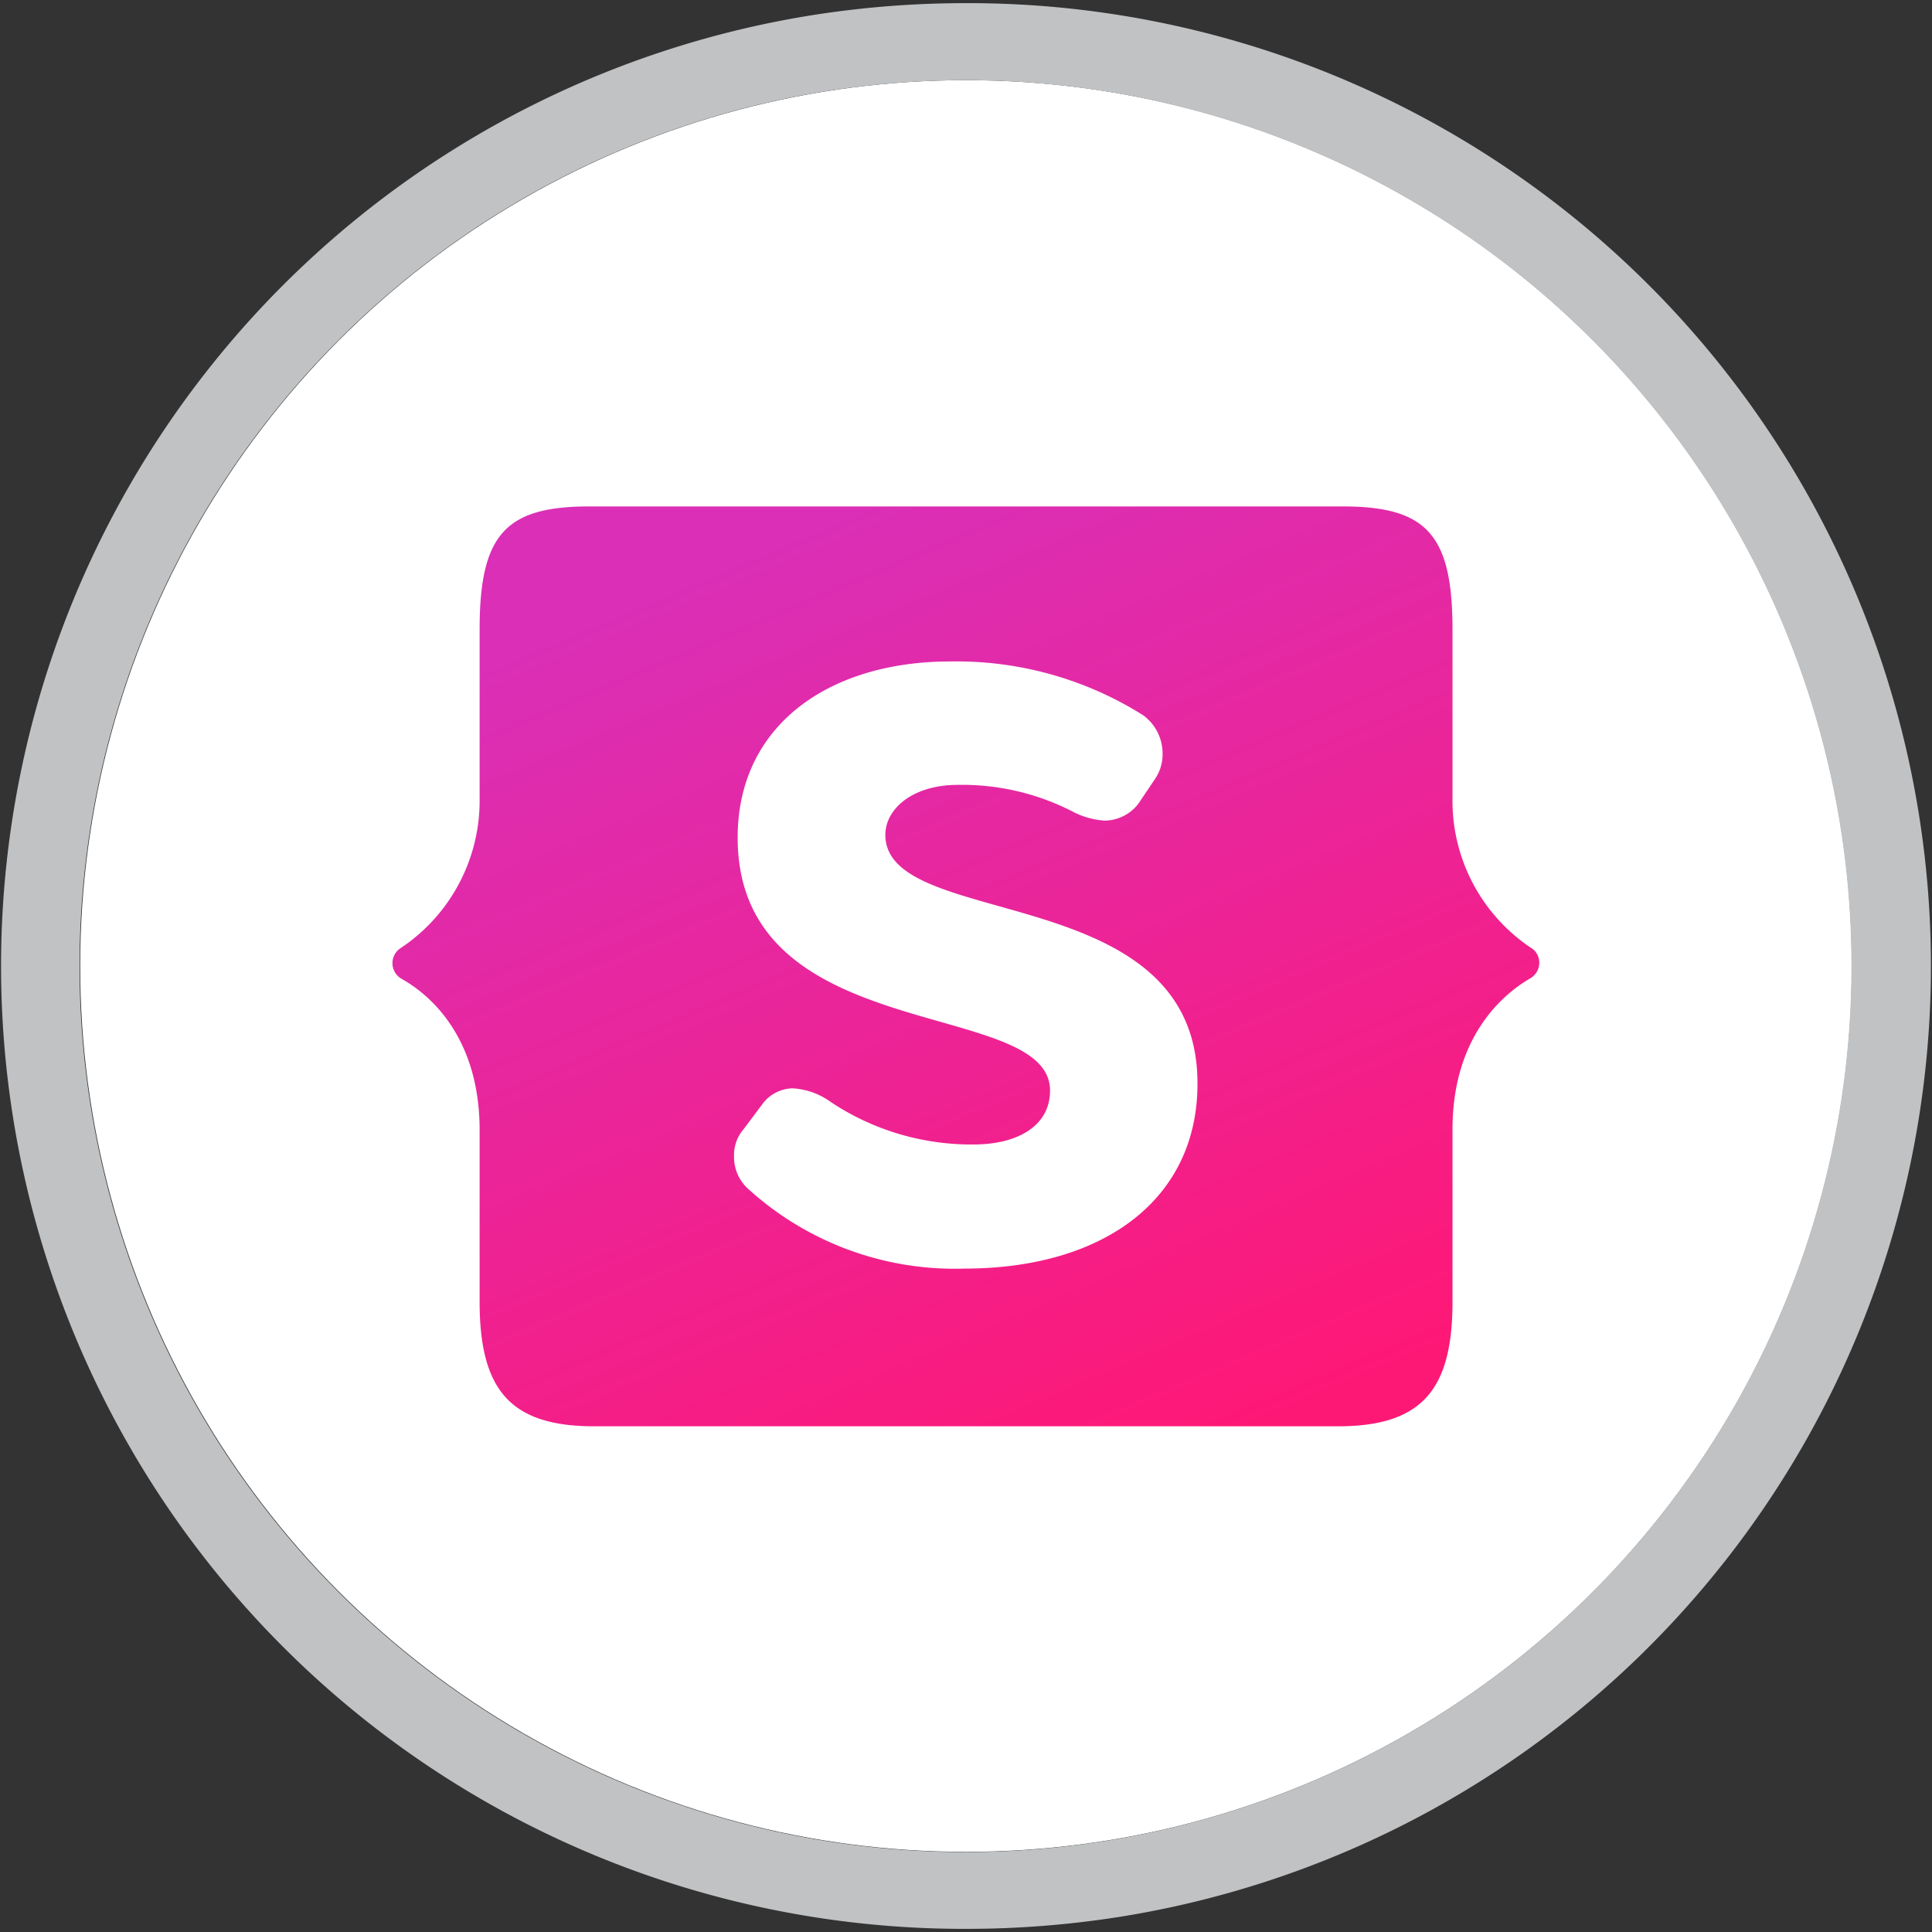
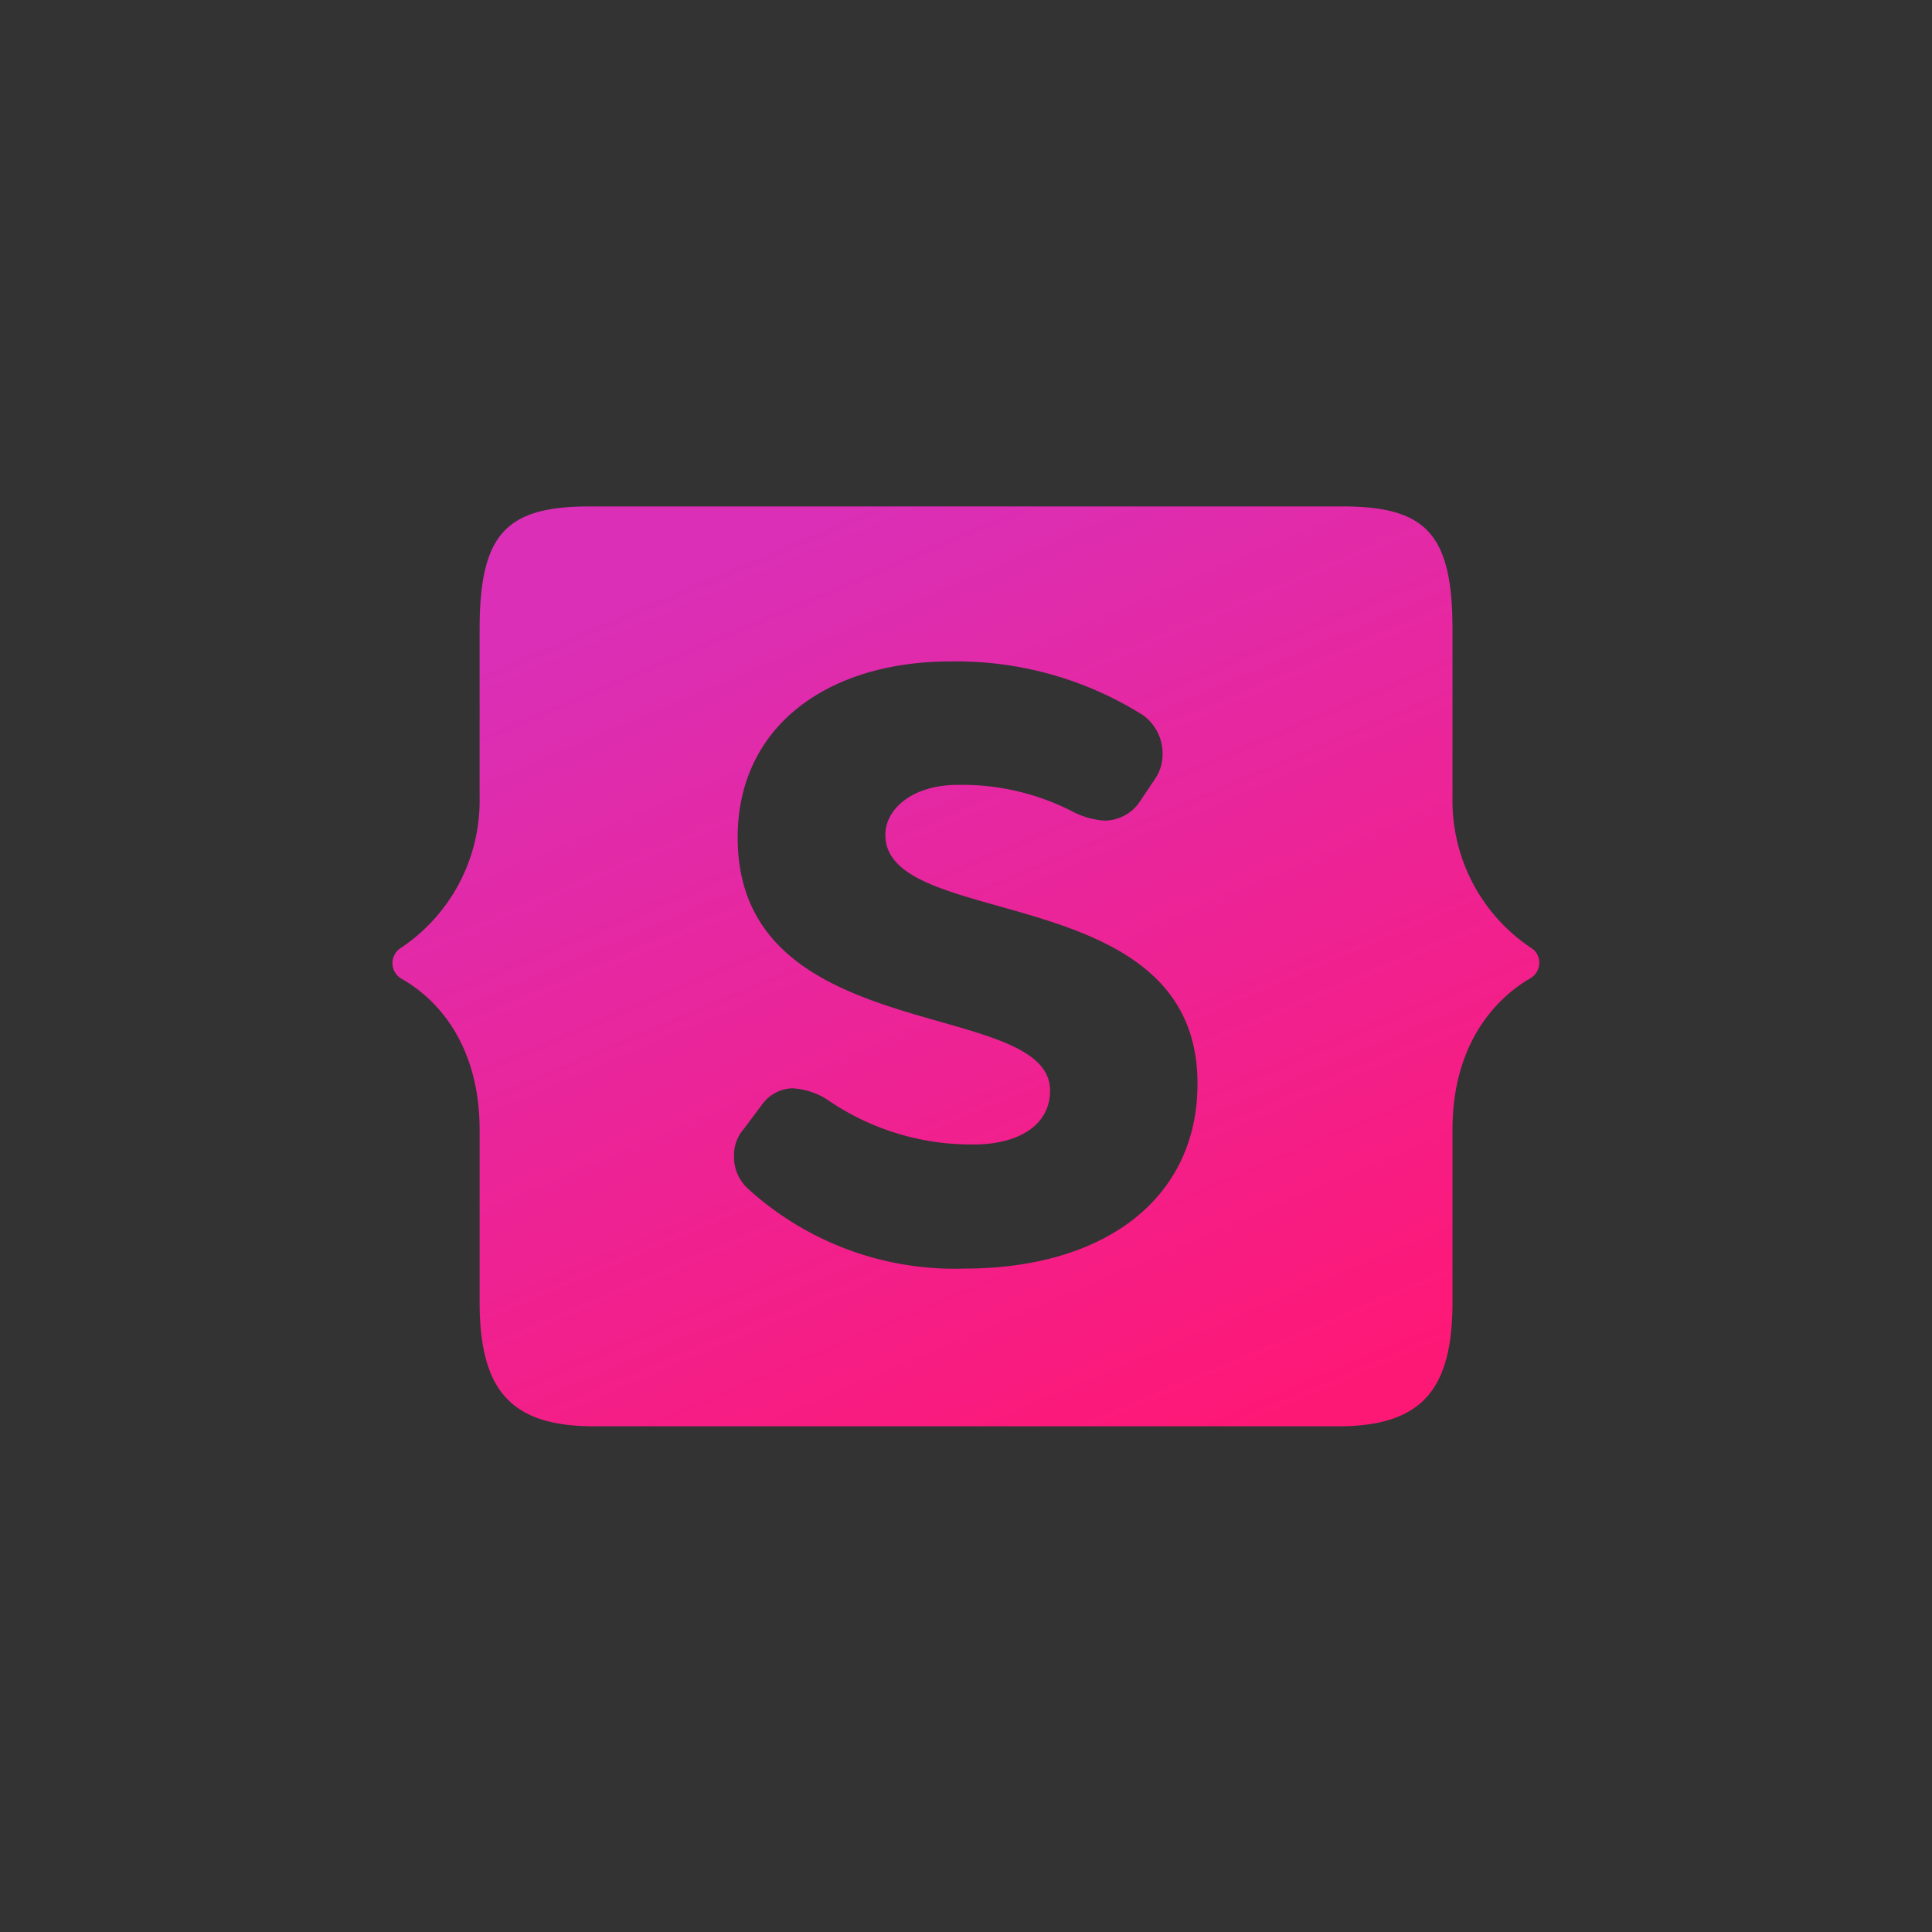
<svg xmlns="http://www.w3.org/2000/svg" viewBox="0 0 160 160">
  <rect x="0" y="0" width="160" height="160" fill="#333333" stroke="none" />
  <defs>
    <style>.cls-1{fill:none;}.cls-2{fill:#fff;}.cls-3{fill:#c1c2c4;}.cls-4{fill:url(#Unbenannter_Verlauf_2);}</style>
    <linearGradient id="Unbenannter_Verlauf_2" x1="-108.72" y1="825.6" x2="-108.72" y2="901.84" gradientTransform="matrix(0.92, -0.39, 0.43, 1, -190.08, -823.41)" gradientUnits="userSpaceOnUse">
      <stop offset="0" stop-color="#da2fb6" />
      <stop offset="1" stop-color="#fe1876" />
    </linearGradient>
  </defs>
  <g id="Ebene_2" data-name="Ebene 2">
    <g id="Ebene_1-2" data-name="Ebene 1">
      <circle class="cls-1" cx="80" cy="80" r="80" />
-       <circle id="Ellipse_53" data-name="Ellipse 53" class="cls-2" cx="80" cy="80" r="73.36" />
-       <path id="Pfad_276" data-name="Pfad 276" class="cls-3" d="M80.09,6.64a73.37,73.37,0,1,1-11.84.94A74.65,74.65,0,0,1,80.1,6.64m0-6.38h0a81.4,81.4,0,0,0-12.86,1A79.74,79.74,0,0,0,80,159.74a81.43,81.43,0,0,0,12.76-1A79.74,79.74,0,0,0,80.09.26Z" />
      <path class="cls-4" d="M110.79,118.12c6.95,0,9.5-3,9.5-10.32V93.53c0-6.81,3.31-10.7,6.49-12.54a1.49,1.49,0,0,0,.5-2,1.41,1.41,0,0,0-.5-.5,14.64,14.64,0,0,1-6.49-12.36v-14c0-7.9-2.18-10.19-9.11-10.19H48.82c-6.93,0-9.1,2.29-9.1,10.19v14a14.66,14.66,0,0,1-6.5,12.36,1.49,1.49,0,0,0,0,2.55c3.18,1.78,6.5,5.67,6.5,12.54V107.8c0,7.32,2.55,10.32,9.49,10.32ZM79.84,105.06a25.42,25.42,0,0,1-17.9-6.62,3.54,3.54,0,0,1-1.15-2.68,3.26,3.26,0,0,1,.78-2.23l1.5-2a3.21,3.21,0,0,1,2.55-1.4,5.94,5.94,0,0,1,3.19,1.14,21,21,0,0,0,11.84,3.51c3.51,0,6.31-1.47,6.31-4.46,0-7.77-25.87-3.5-25.87-20.95,0-9.37,7.65-14.59,17.59-14.59a29,29,0,0,1,16,4.46,3.92,3.92,0,0,1,1.6,3.18,3.62,3.62,0,0,1-.64,2.11l-1.15,1.71a3.55,3.55,0,0,1-3,1.72,6.61,6.61,0,0,1-2.68-.76A20,20,0,0,0,79.32,65c-3.76,0-6,2-6,4.14,0,8,25.85,3.63,25.85,20.57C99.2,99.2,91.56,105.06,79.84,105.06Z" />
    </g>
  </g>
</svg>